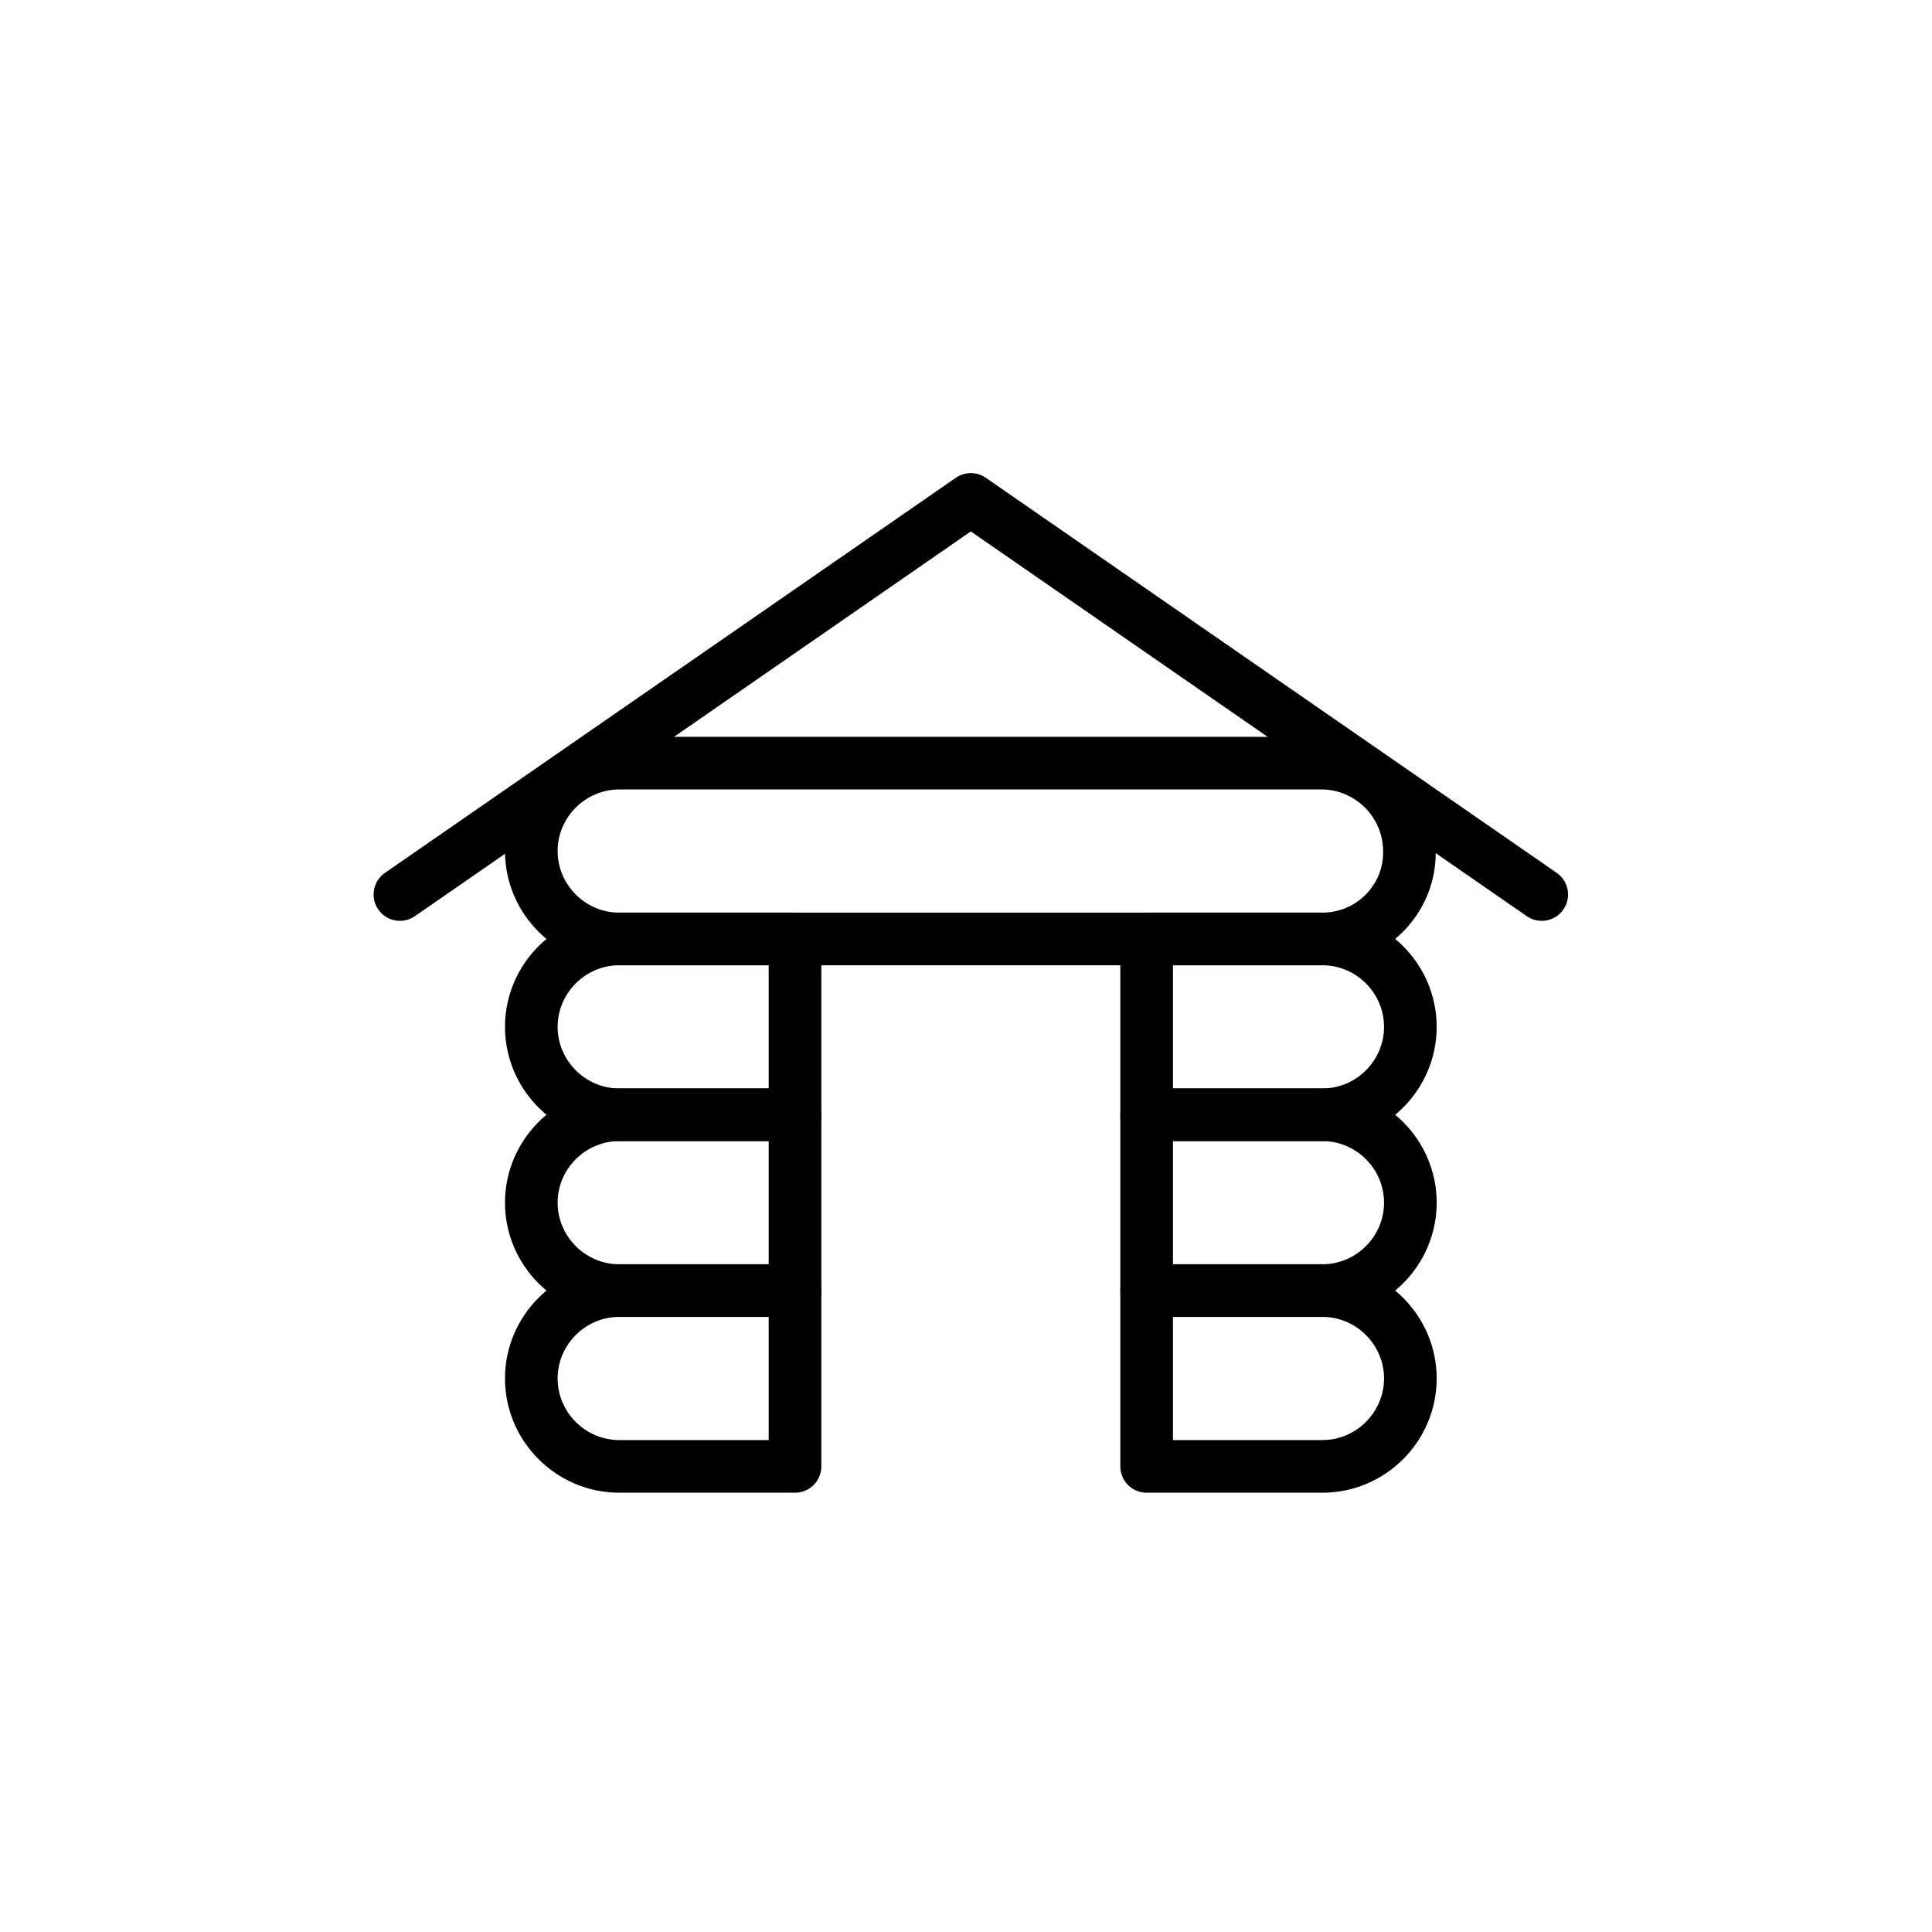
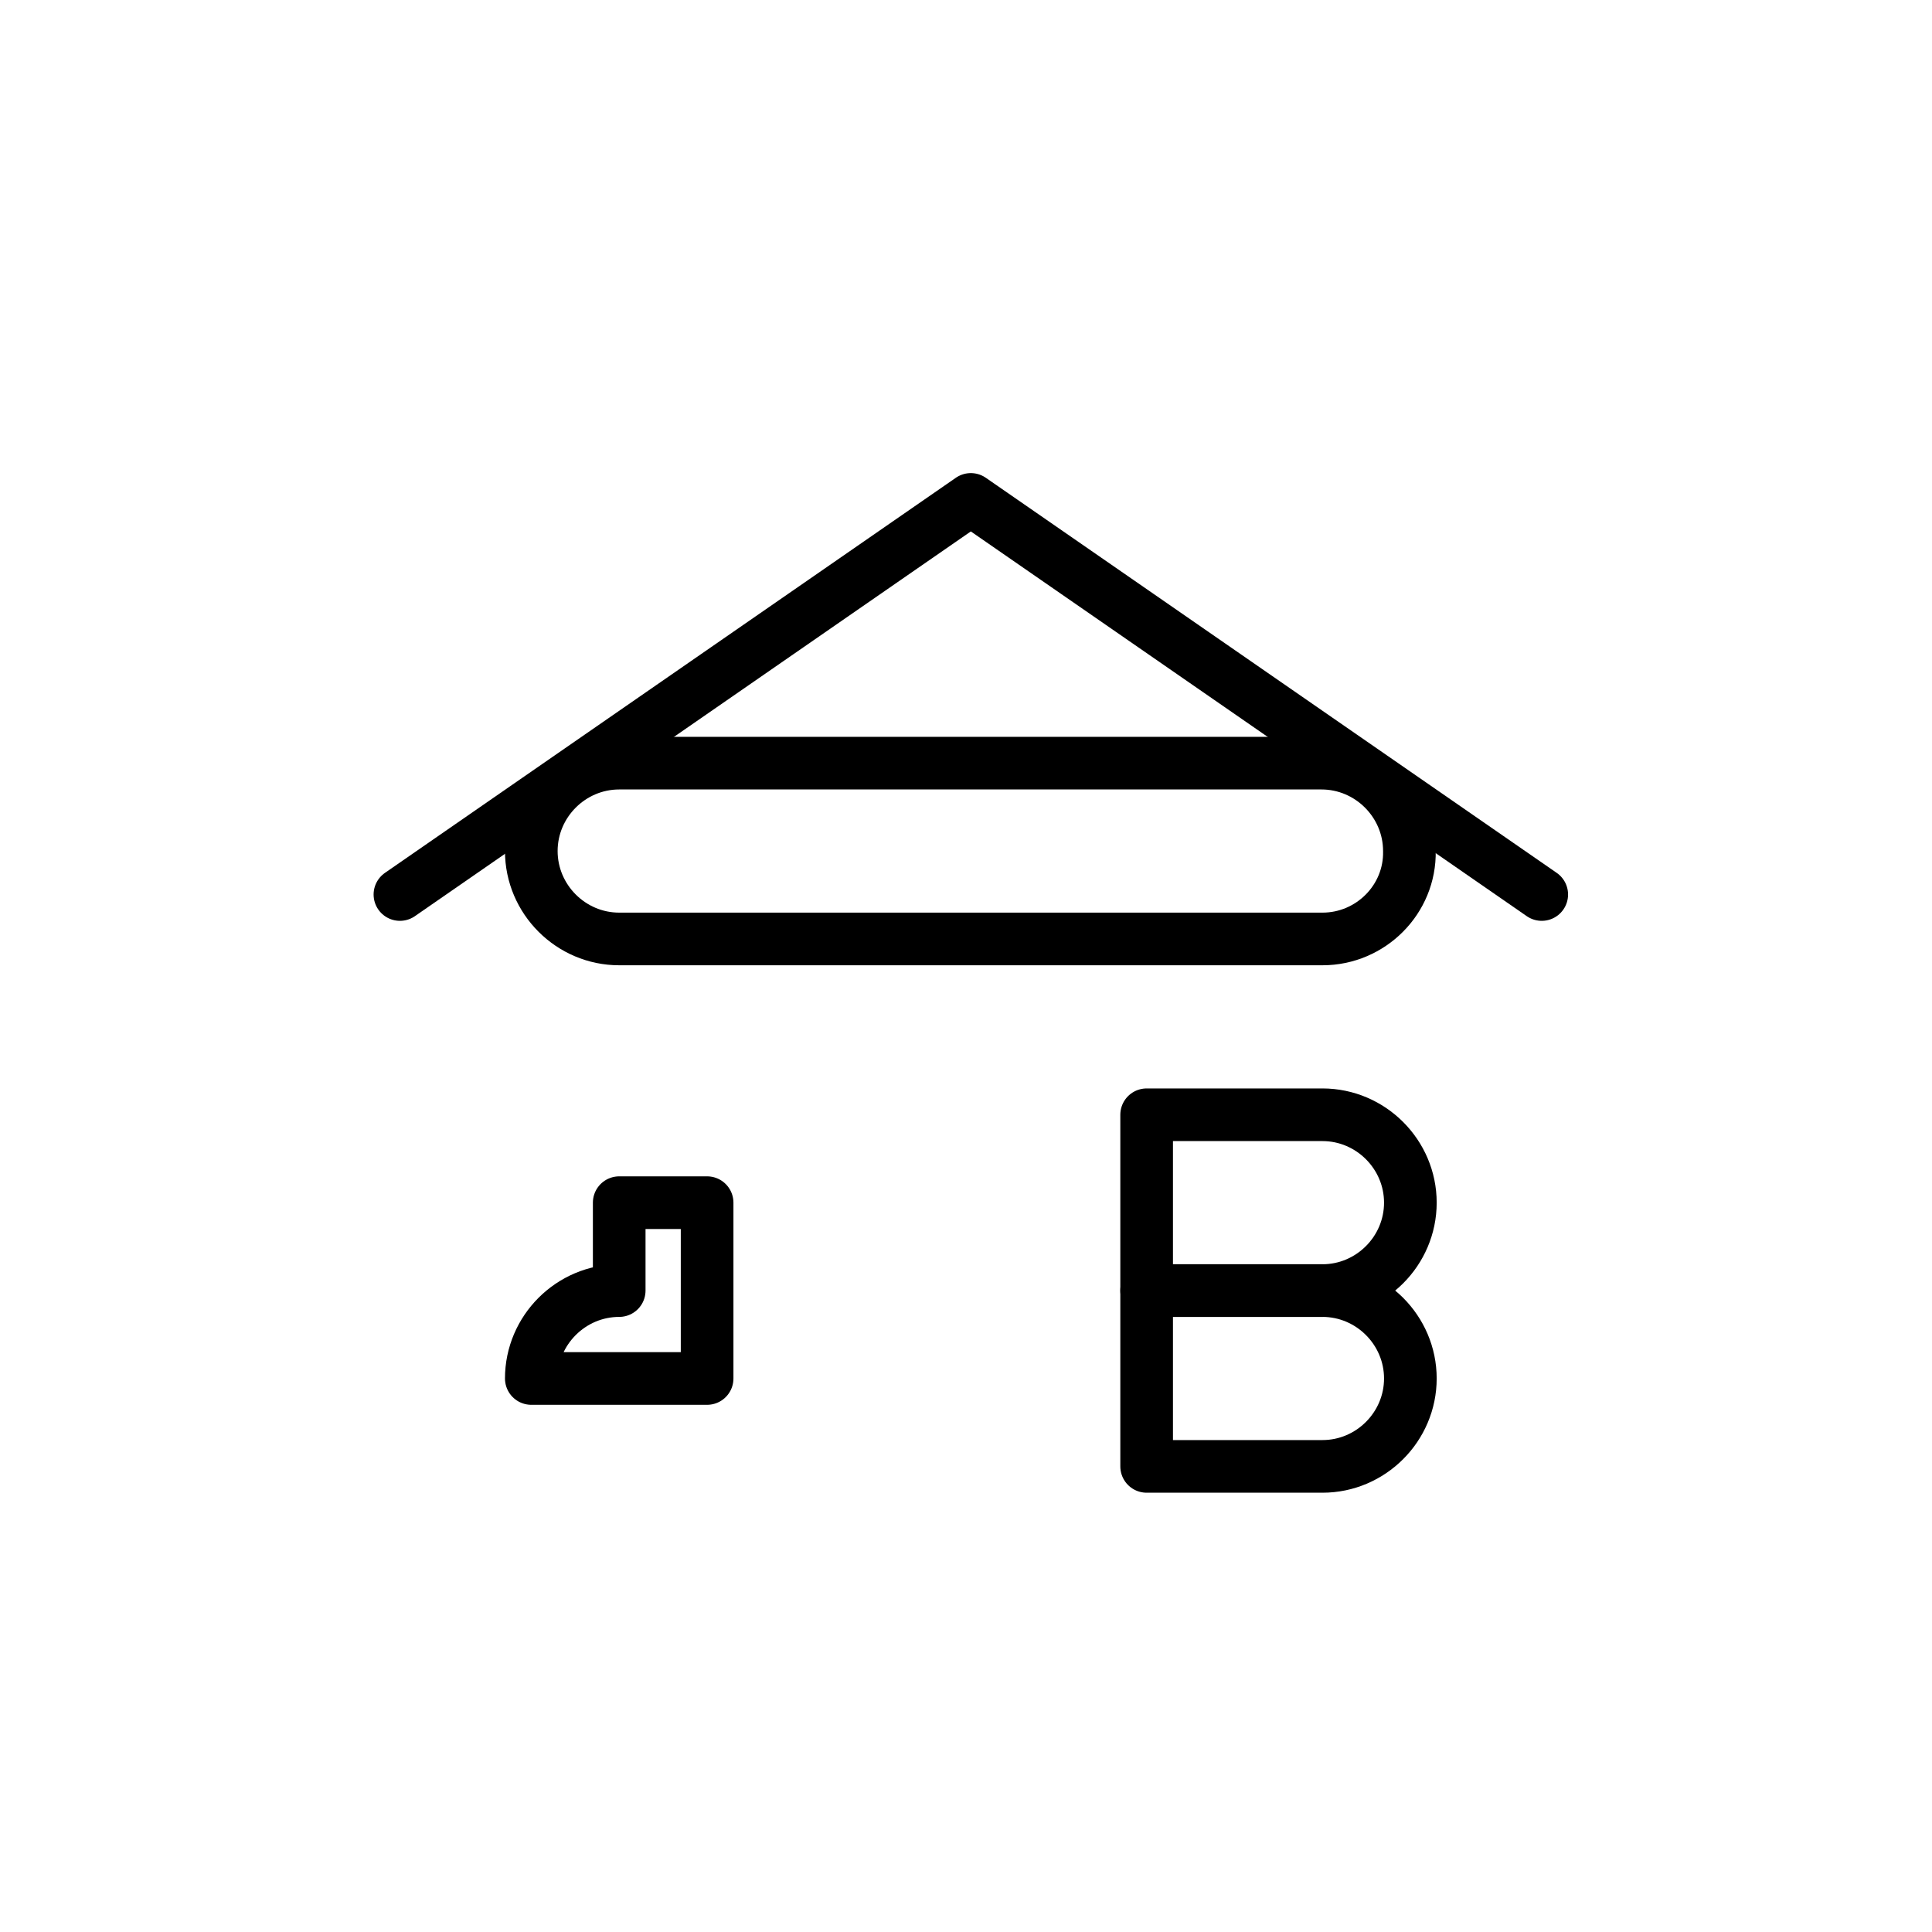
<svg xmlns="http://www.w3.org/2000/svg" version="1.1" id="Layer_1" x="0px" y="0px" viewBox="0 0 200 200" style="enable-background:new 0 0 200 200;" xml:space="preserve">
  <style type="text/css">
	.st0{fill:none;stroke:#000000;stroke-width:5.45;stroke-linecap:round;stroke-linejoin:round;stroke-miterlimit:10;}
</style>
  <g>
    <polyline id="XMLID_181_" class="st0" points="159.6,92.6 100.5,51.7 41.4,92.6  " />
    <path id="XMLID_190_" class="st0" d="M136.9,97.2H64.1c-5,0-9.1-4.1-9.1-9.1l0,0c0-5,4.1-9.1,9.1-9.1h72.7c5,0,9.1,4.1,9.1,9.1l0,0   C146,93.1,141.9,97.2,136.9,97.2z" />
-     <path id="XMLID_188_" class="st0" d="M64.1,133.6c-5,0-9.1,4.1-9.1,9.1s4.1,9.1,9.1,9.1h18.2v-18.2H64.1z" />
+     <path id="XMLID_188_" class="st0" d="M64.1,133.6c-5,0-9.1,4.1-9.1,9.1h18.2v-18.2H64.1z" />
    <path id="XMLID_193_" class="st0" d="M136.9,133.6h-18.2v18.2h18.2c5,0,9.1-4.1,9.1-9.1S141.9,133.6,136.9,133.6z" />
-     <path id="XMLID_194_" class="st0" d="M82.3,115.4H64.1c-5,0-9.1,4.1-9.1,9.1s4.1,9.1,9.1,9.1h18.2V115.4z" />
    <path id="XMLID_195_" class="st0" d="M136.9,115.4h-18.2v18.2h18.2c5,0,9.1-4.1,9.1-9.1S141.9,115.4,136.9,115.4z" />
-     <path id="XMLID_196_" class="st0" d="M82.3,97.2H64.1c-5,0-9.1,4.1-9.1,9.1c0,5,4.1,9.1,9.1,9.1h18.2V97.2z" />
-     <path id="XMLID_197_" class="st0" d="M136.9,97.2h-18.2v18.2h18.2c5,0,9.1-4.1,9.1-9.1C146,101.3,141.9,97.2,136.9,97.2z" />
  </g>
</svg>